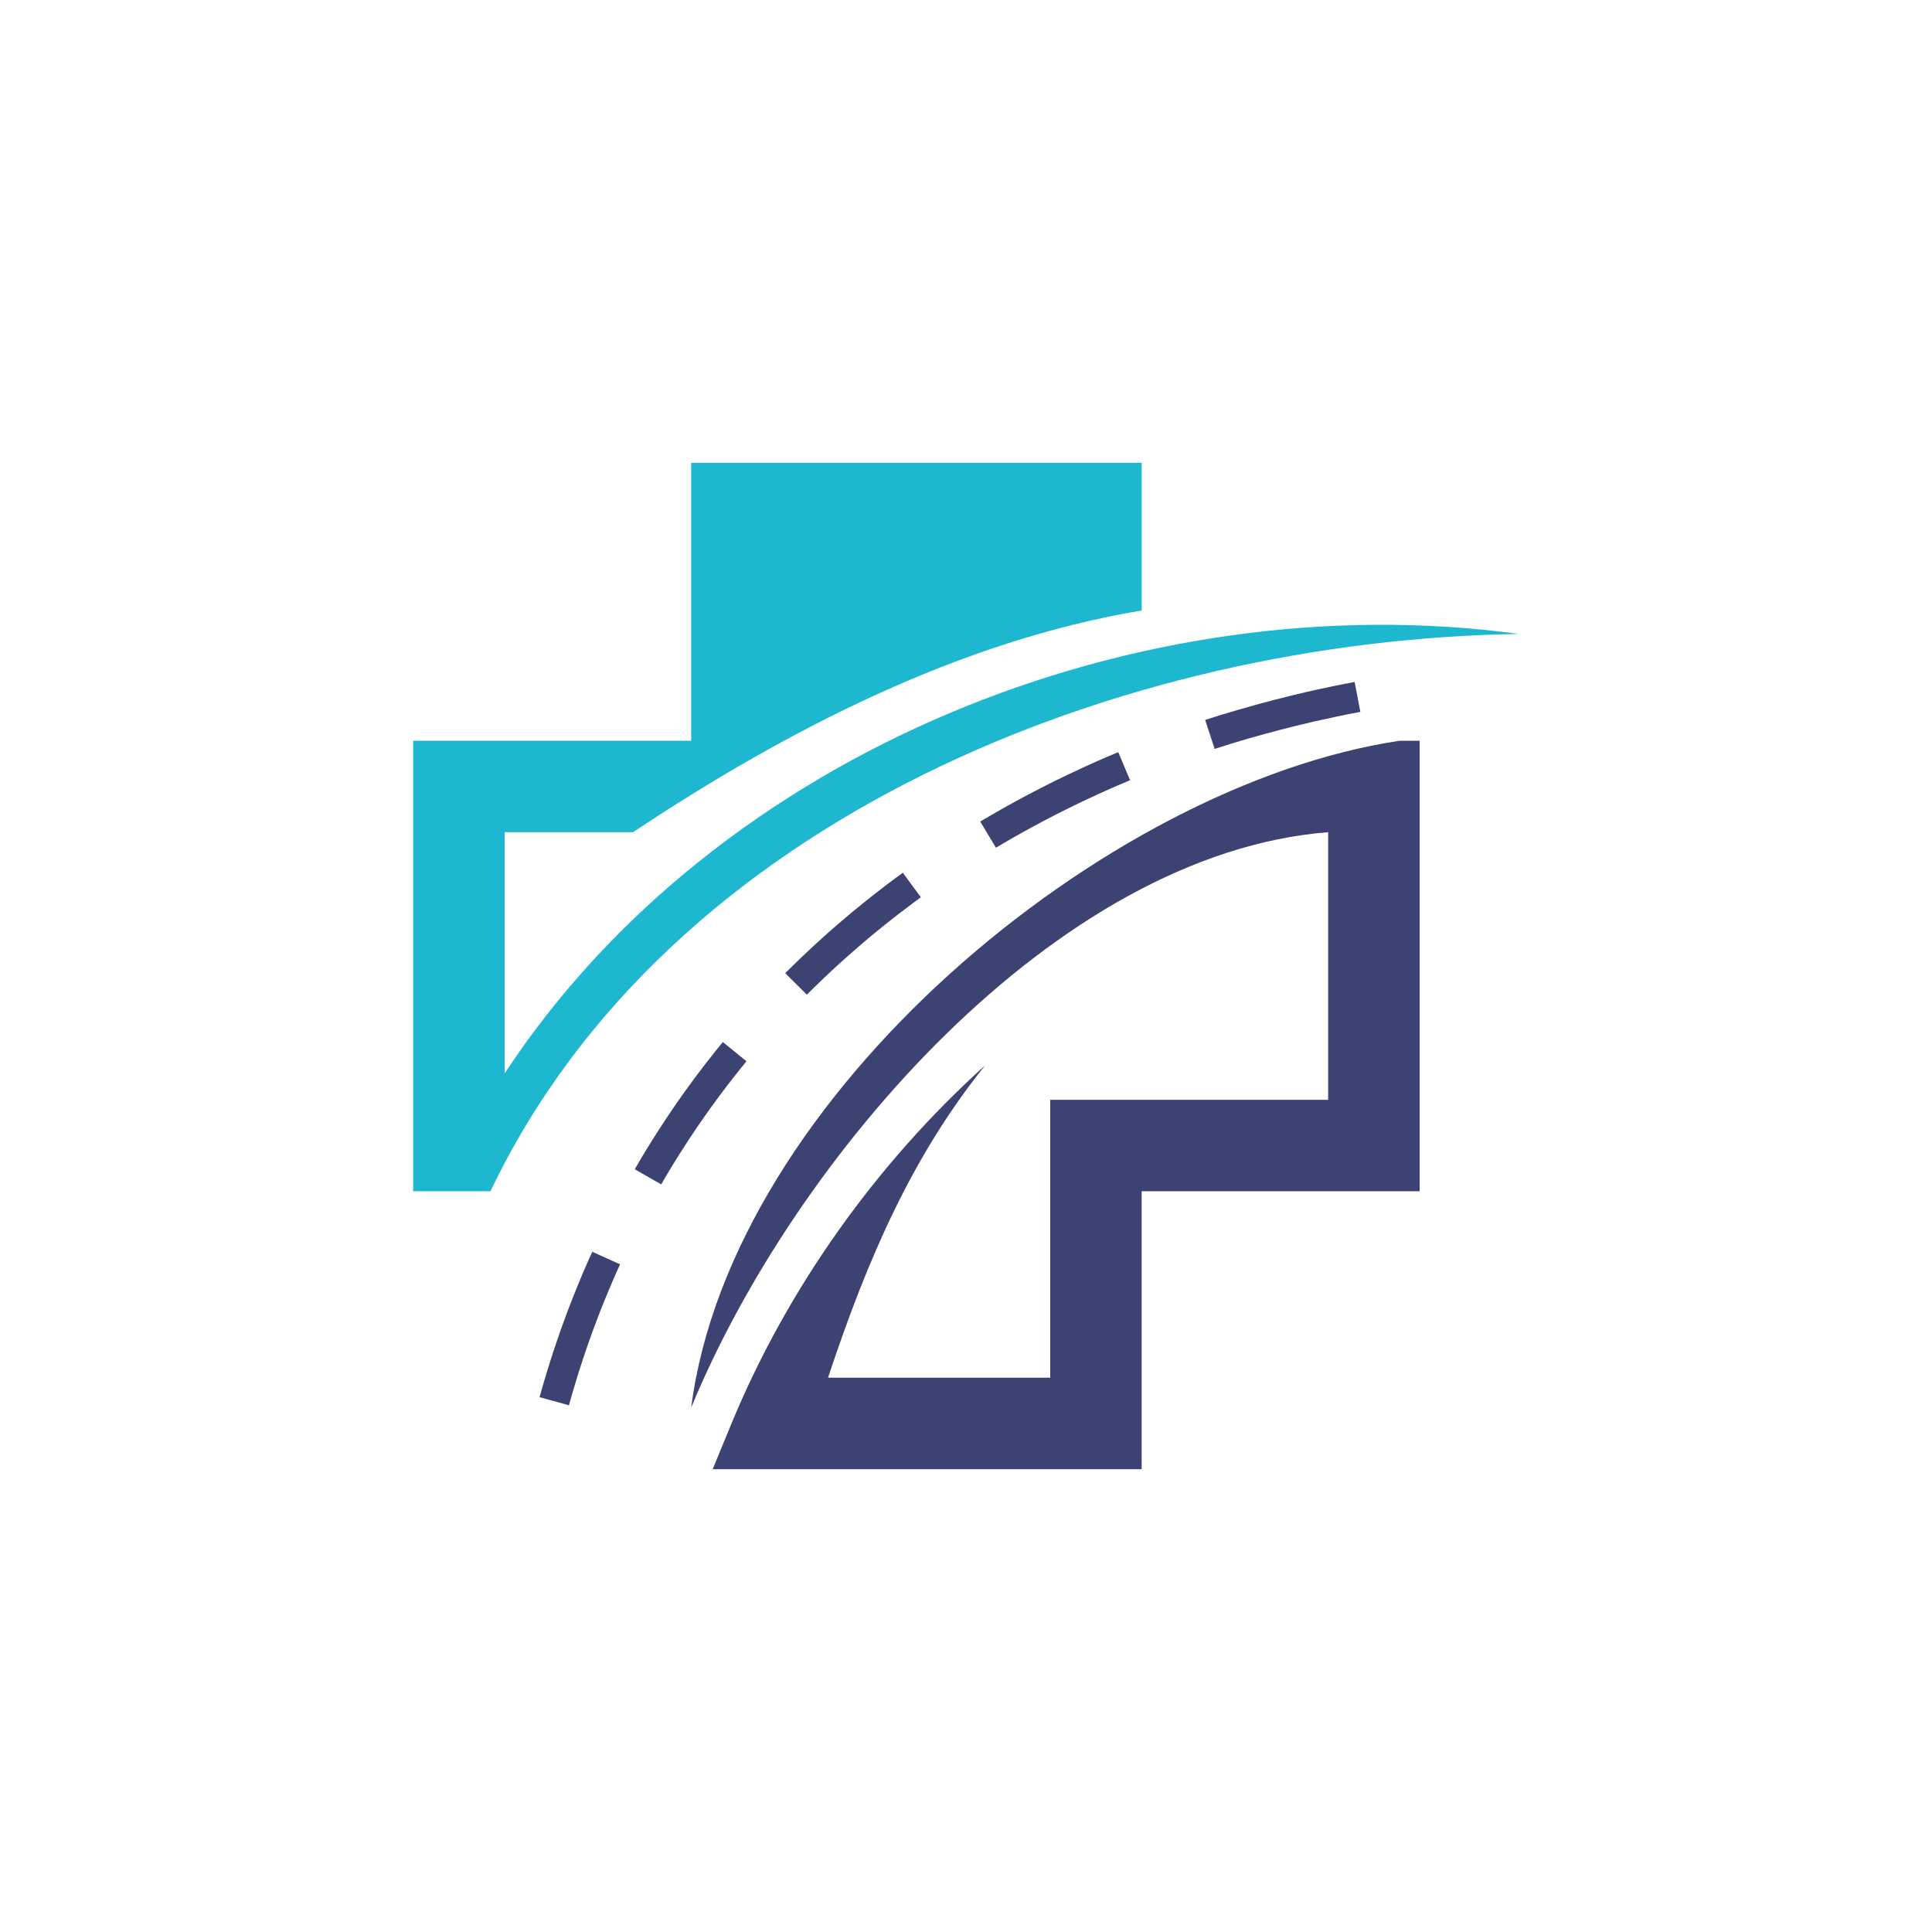
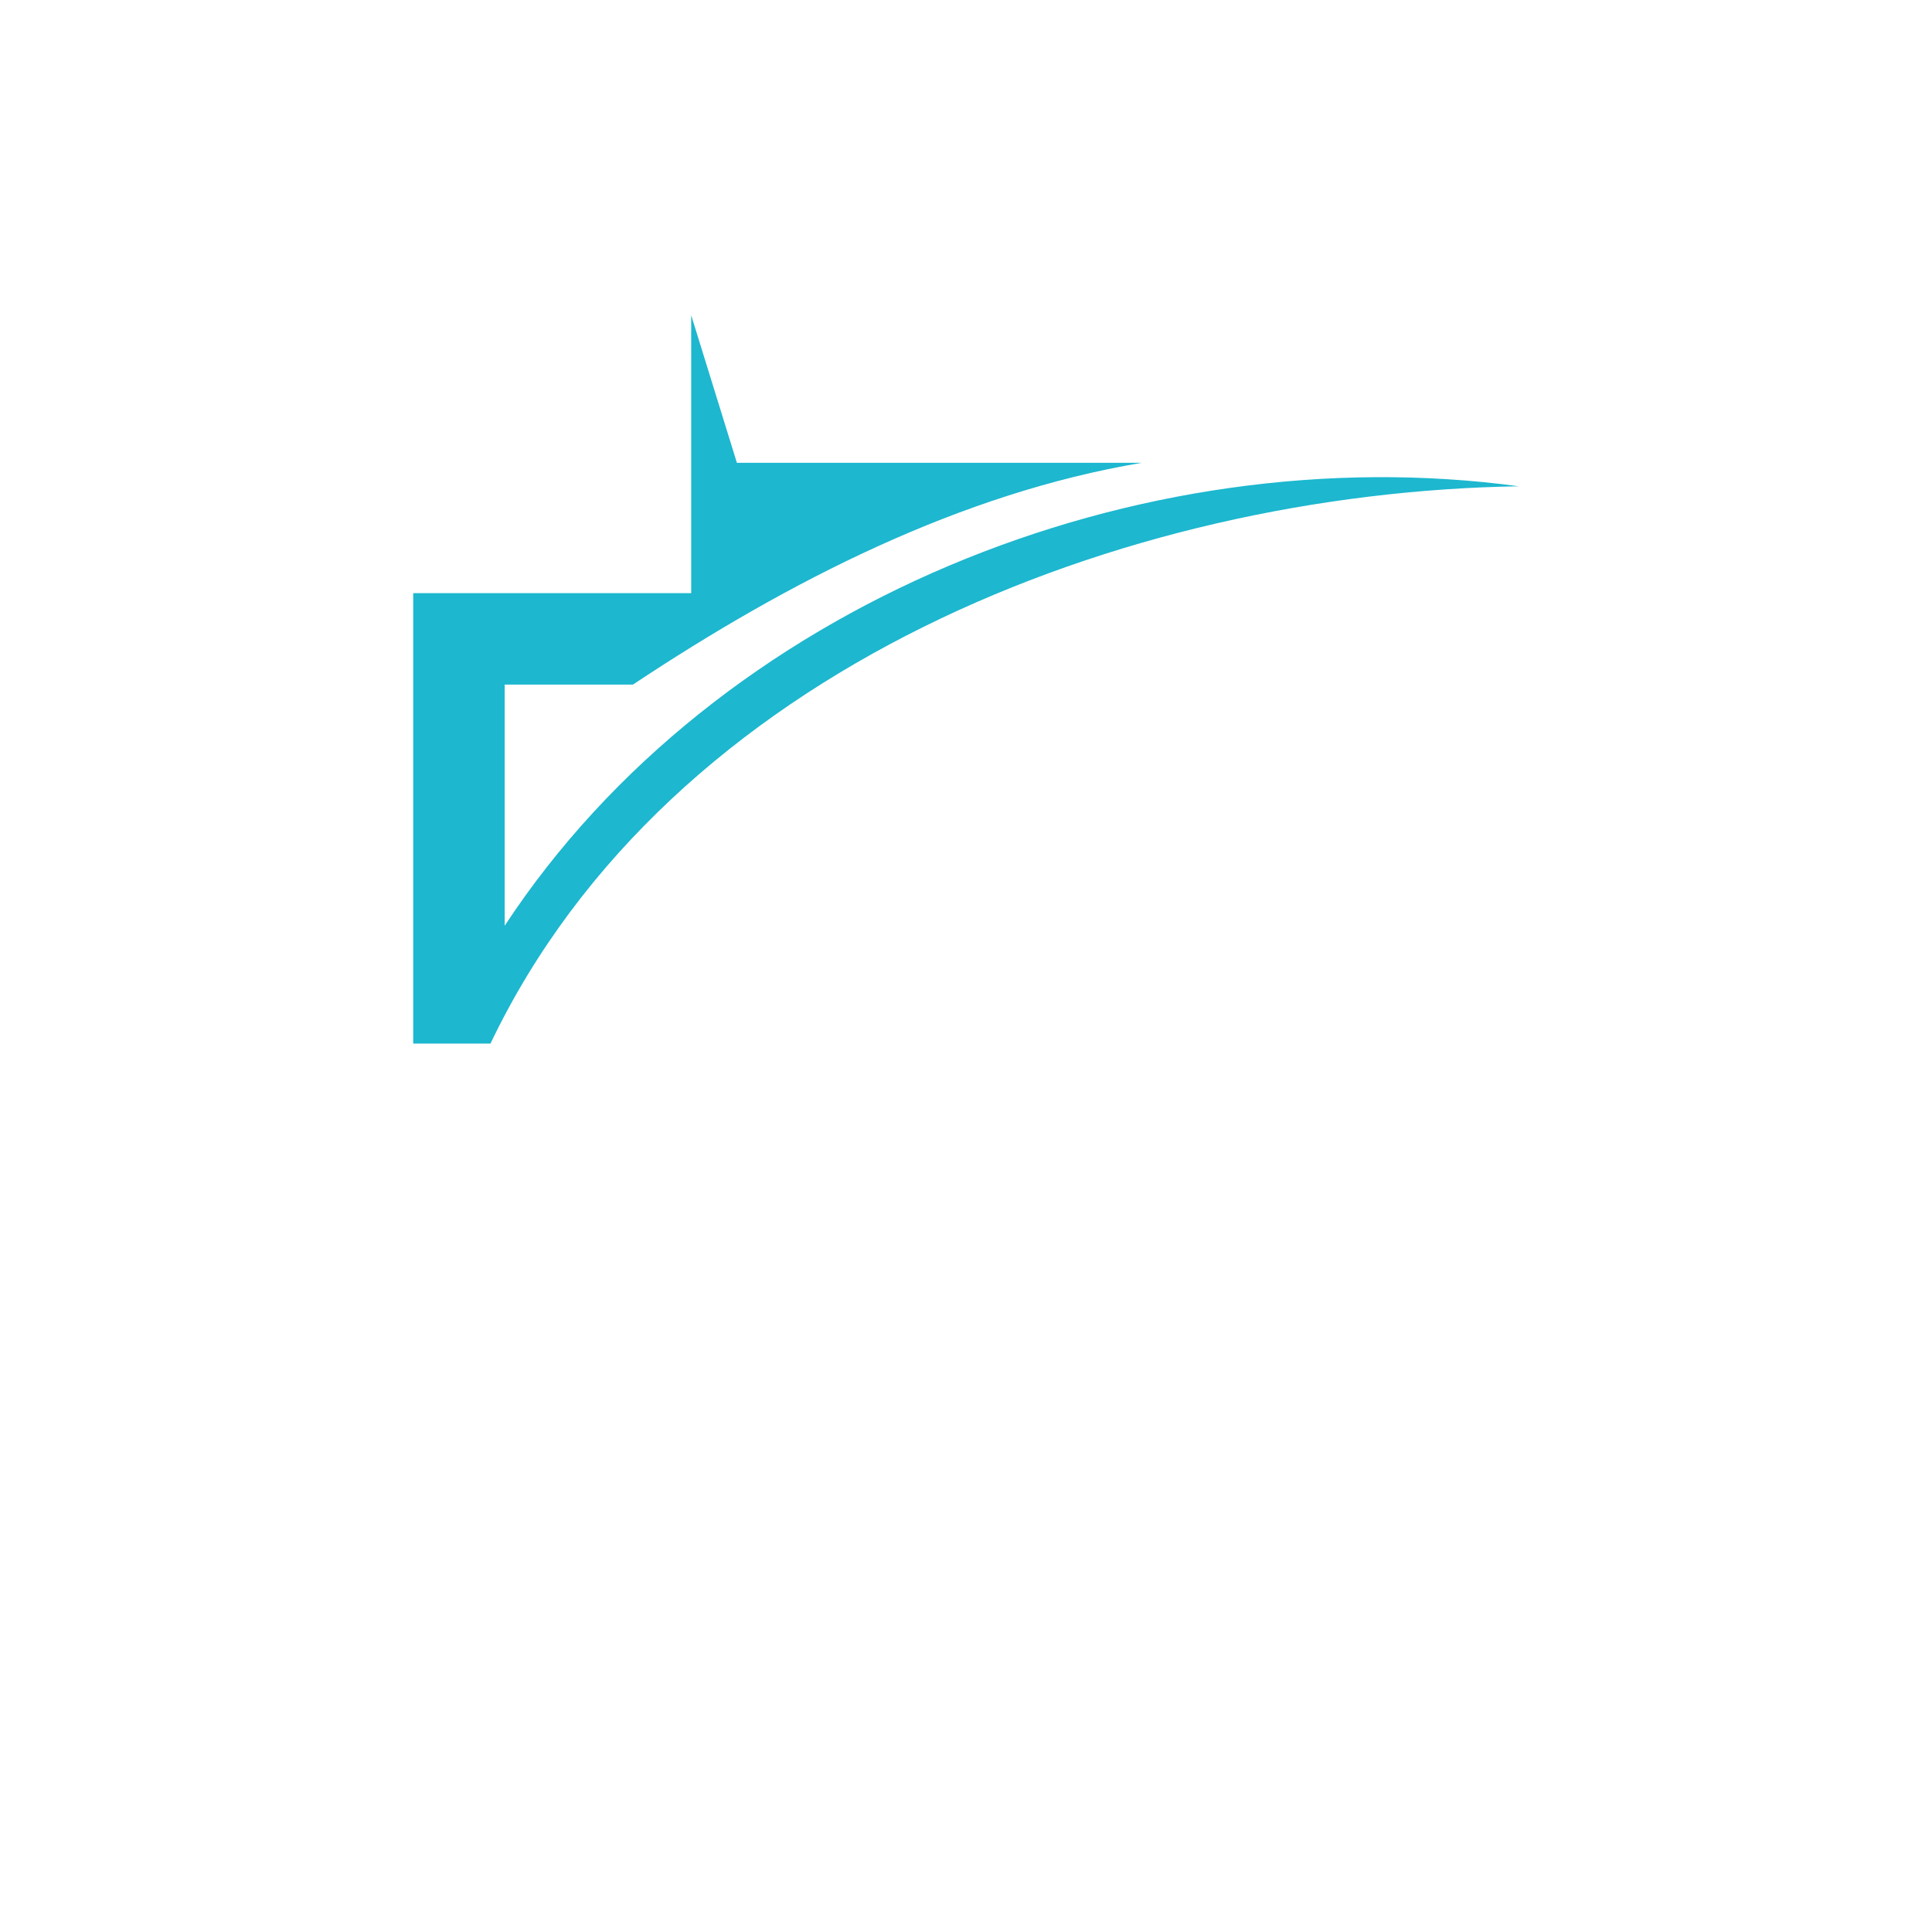
<svg xmlns="http://www.w3.org/2000/svg" version="1.2" viewBox="0 0 5000 5000" width="5000" height="5000">
  <style>.a{fill:#3c4372}.b{fill:#1db7cf}</style>
-   <path fill-rule="evenodd" class="a" d="m1931.9 2746.6l-13.1 16-7.3 9.2-14.6 18.4-7.2 9.3-7.2 9.3-7.1 9.4-7.1 9.4-7.1 9.4-13.9 19-7 9.5-6.8 9.6-6.8 9.6-6.8 9.7-6.8 9.7-13.3 19.5-6.6 9.8-6.5 9.8-6.5 9.9-12.9 19.9-6.4 10-6.3 10-6.3 10.1-12.4 20.2-6.1 10.2-6.1 10.2-6 10.3-6.5 11.2-68.5-39.2 6.9-11.9 6.2-10.6 6.3-10.5 6.3-10.5 6.4-10.5 6.5-10.5 6.4-10.4 6.6-10.3 6.6-10.4 6.6-10.3 6.7-10.2 6.7-10.2 6.7-10.2 6.9-10.1 6.8-10.1 6.9-10.1 7-10 7-10 7-9.9 7.1-9.9 7.2-9.9 7.2-9.8 7.2-9.8 7.3-9.7 7.3-9.7 7.4-9.7 7.4-9.6 7.5-9.6 7.5-9.5 7.5-9.5 7.6-9.5 13.3-16.3zm617.5 10.7c-187.5 233.3-302.9 496.1-406.5 808.2h575.1v-719.3h719.3v-692.5c-704.3 55.5-1380.4 839.1-1648.5 1489 103.6-807.1 1070.9-1611.3 1833.6-1725.7h51.6v1165.9h-719.4v719.3h-1110.2l48.1-116.7c145.2-351.9 375.7-674.5 656.9-928.2zm375.2-738.1q-14.8 6.2-29.5 12.5c-18.5 8-37 16.2-55.4 24.6-36.6 16.8-72.6 34.2-108.5 52.5-35.6 18.3-70.6 37.2-105.4 56.9l-20.7 11.9q-13.8 8.1-27.6 16.3l-40.6-67.7q14.3-8.5 28.6-16.8 15.9-9.3 32-18.4l10.7-6 21.6-11.9 21.7-11.7 21.8-11.5c18.3-9.5 36.7-18.9 55.1-28.1l11.2-5.4 22.3-10.8 22.5-10.6c18.8-8.8 37.6-17.4 56.6-25.8l22.9-10q15-6.4 30.1-12.7zm596-176.9c-40.5 7.6-80.7 16.1-120.9 25.2-57.1 13.2-113.2 27.8-169.5 44-29.1 8.5-58 17.3-86.7 26.7l-24.6-75c13.4-4.3 26.9-8.6 40.4-12.8 61.4-18.8 122.7-35.7 185.1-50.9q18.8-4.6 37.7-8.9l25.2-5.7q25.3-5.5 50.7-10.8 23.9-4.8 47.8-9.3zm-1915.9 1429.8l-7.6 16.7-4.9 11.1-4.8 11.1-4.8 11.2-4.8 11.2-4.7 11.2-4.7 11.3-4.6 11.3-4.5 11.3-4.5 11.4-4.5 11.4-4.4 11.5-4.3 11.4-4.3 11.5-4.3 11.6-4.1 11.6-4.2 11.6-4.1 11.7-4 11.7-4 11.7-3.9 11.7-3.9 11.8-3.8 11.9-3.8 11.8-3.7 11.9-3.6 12-3.6 11.9-3.6 12-3.5 12.1-3.4 12-3.4 12.1-76-21 3.5-12.5 3.5-12.4 3.6-12.5 3.7-12.3 3.7-12.4 3.8-12.3 3.8-12.2 3.9-12.3 3.9-12.2 4-12.2 4.1-12.1 4.1-12.1 4.1-12 4.2-12.1 4.3-12 4.3-11.9 4.4-11.9 4.4-11.9 4.5-11.9 4.6-11.8 4.6-11.8 4.6-11.7 4.7-11.7 4.8-11.7 4.8-11.6 4.8-11.6 4.9-11.6 5-11.5 5-11.5 5.1-11.4 7.7-17.1zm778.4-949.9l-15.7 11.5c-15.8 11.8-31.4 23.6-47 35.6q-13.9 10.9-27.7 21.9-13.8 11-27.4 22.2l-18.1 15-17.9 15.2-8.9 7.7-17.7 15.4-8.8 7.8q-13.1 11.7-26.2 23.5l-8.6 8q-12.9 11.9-25.7 24l-8.4 8.1-16.9 16.3c-6.6 6.6-13.3 13.1-19.9 19.8l-56-55.6c6.9-6.9 13.8-13.7 20.7-20.5l17.4-16.9 8.8-8.3 17.6-16.6 8.9-8.3 8.9-8.2 9-8.1 18-16.2 9.1-8 9.1-8 9.1-7.9 9.2-7.9 9.3-7.9 18.5-15.6 9.4-7.7 18.8-15.3 9.5-7.6 19-15.1q14.4-11.2 28.8-22.3l19.4-14.6q12.9-9.6 25.8-19z" />
-   <path class="b" d="m1907.1 1197.8h1047.5v382.1c-468.6 78.8-912.3 305.4-1316.5 573.9h-332v624.1c549.3-835.7 1643-1270.2 2624.5-1137.3-1021.5 16.4-2197.8 472.3-2661.3 1442.3h-199.9v-1165.8h719.4v-719.3z" />
+   <path class="b" d="m1907.1 1197.8h1047.5c-468.6 78.8-912.3 305.4-1316.5 573.9h-332v624.1c549.3-835.7 1643-1270.2 2624.5-1137.3-1021.5 16.4-2197.8 472.3-2661.3 1442.3h-199.9v-1165.8h719.4v-719.3z" />
</svg>